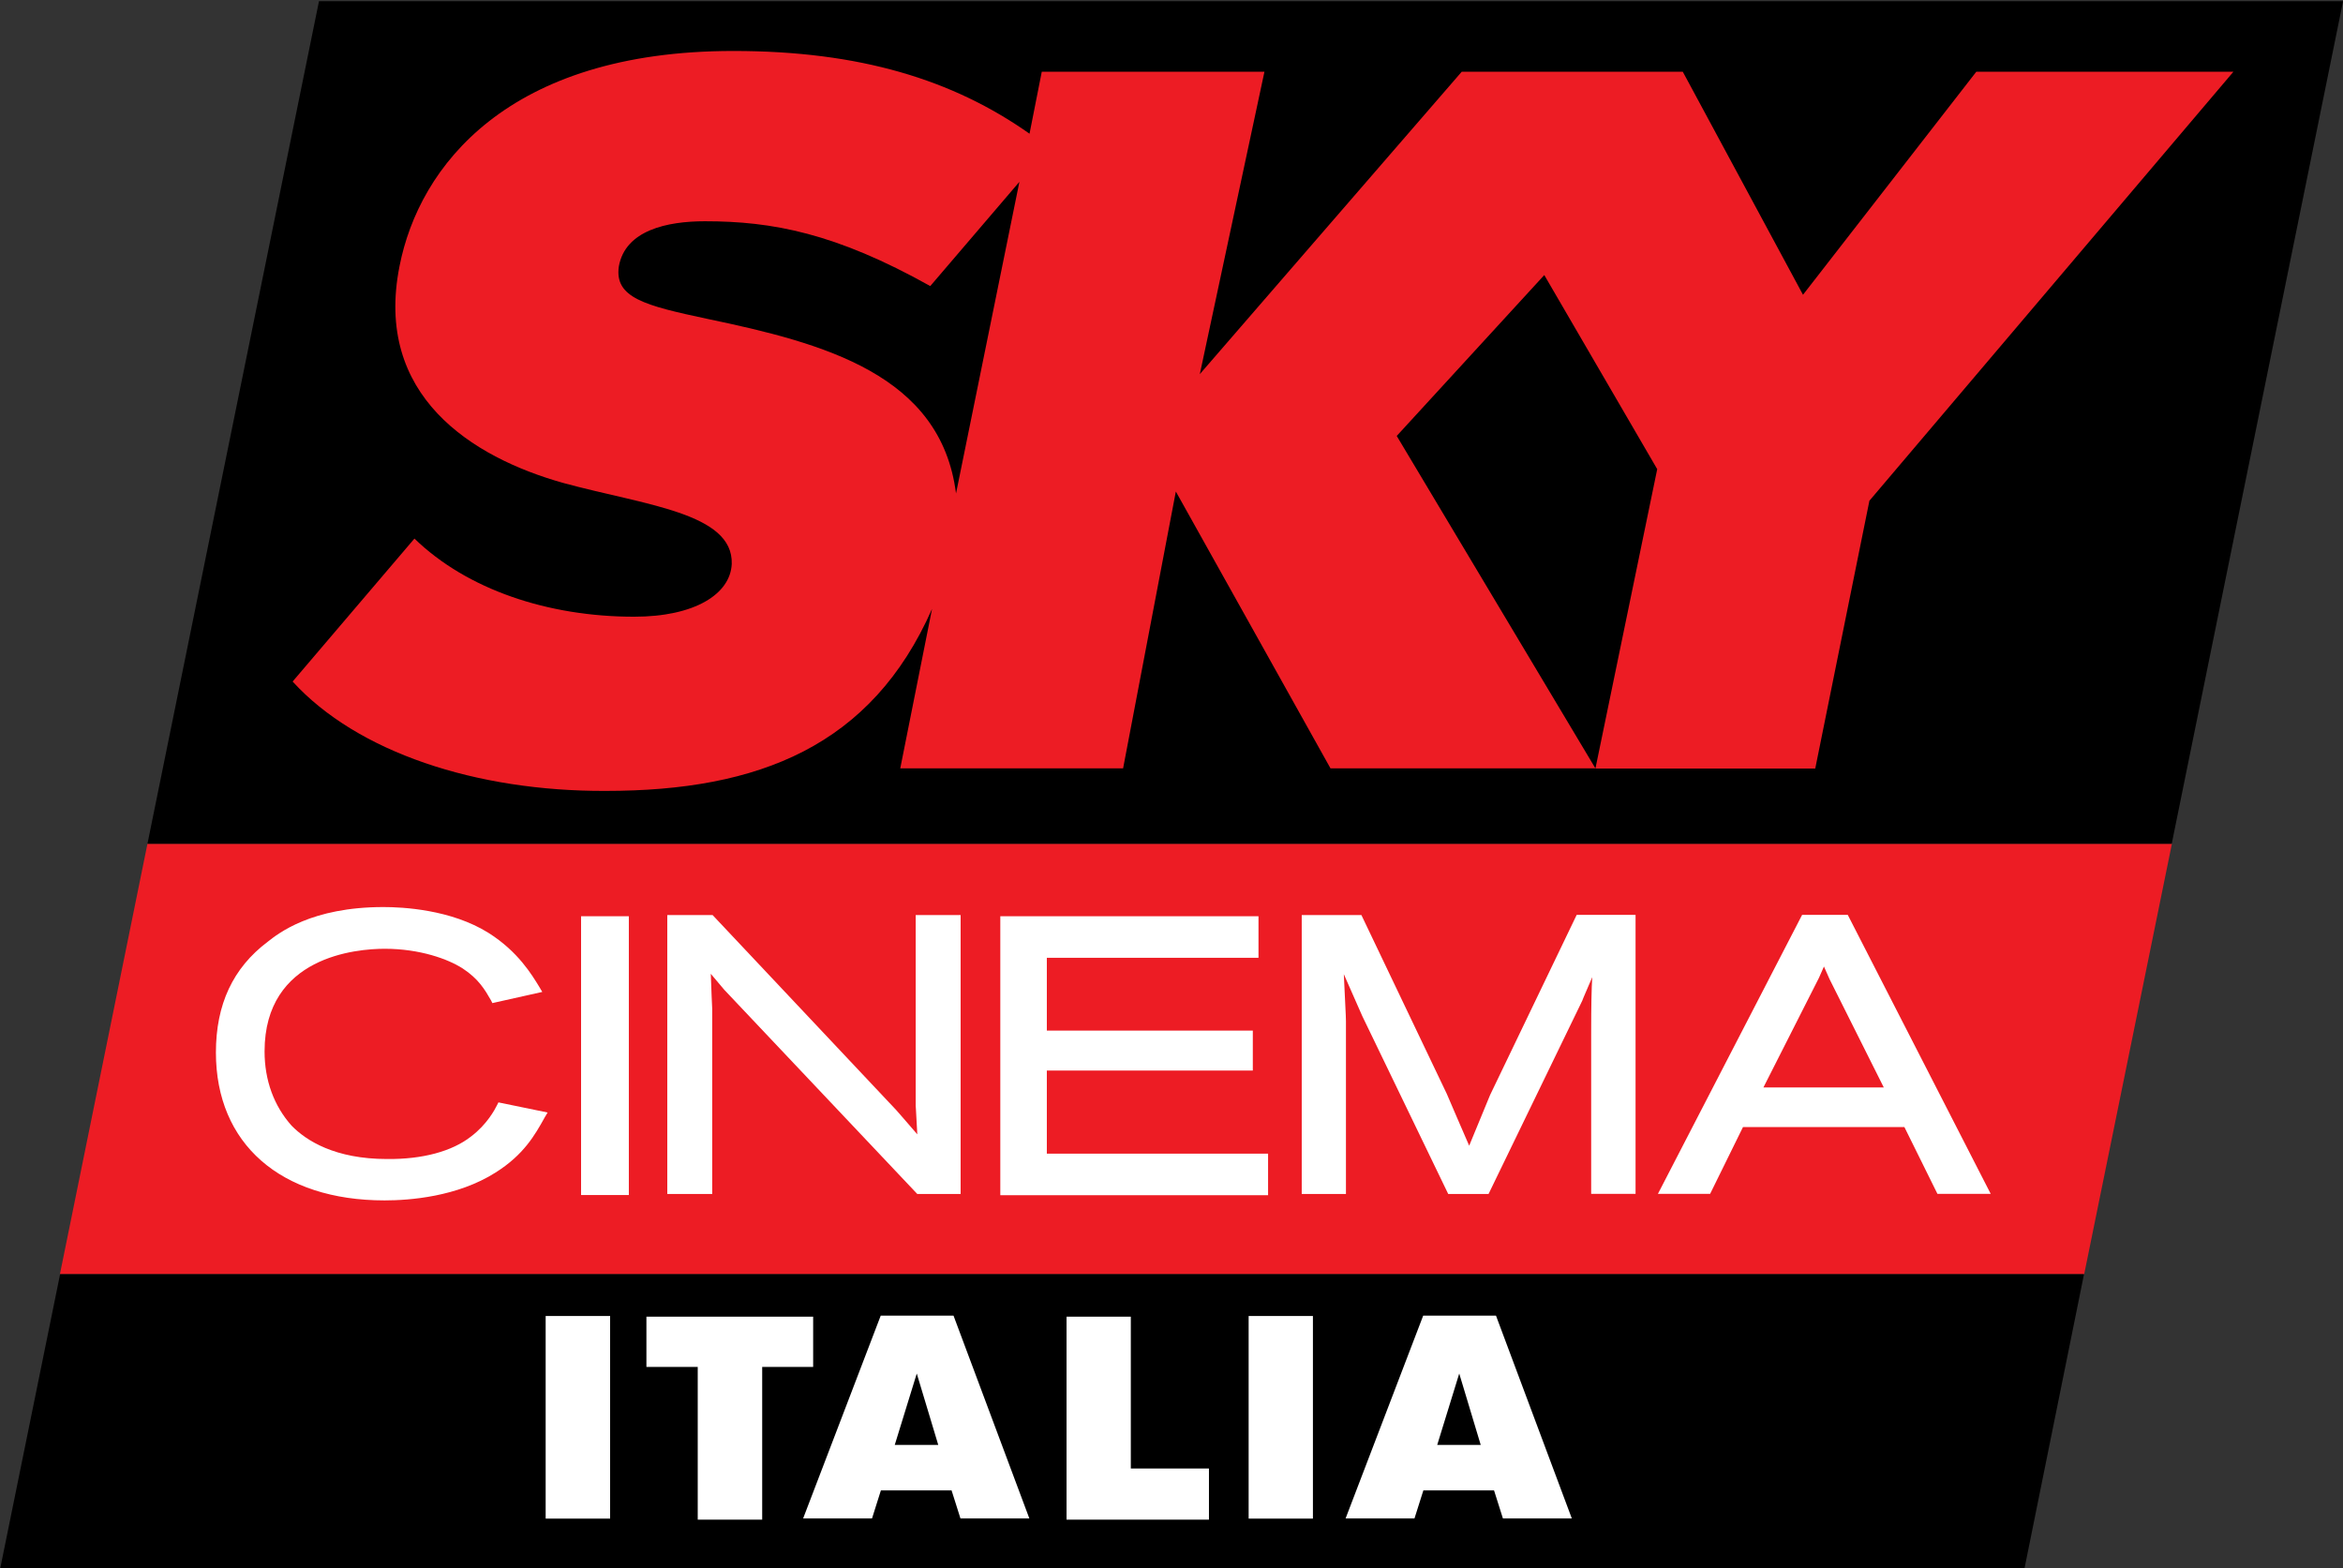
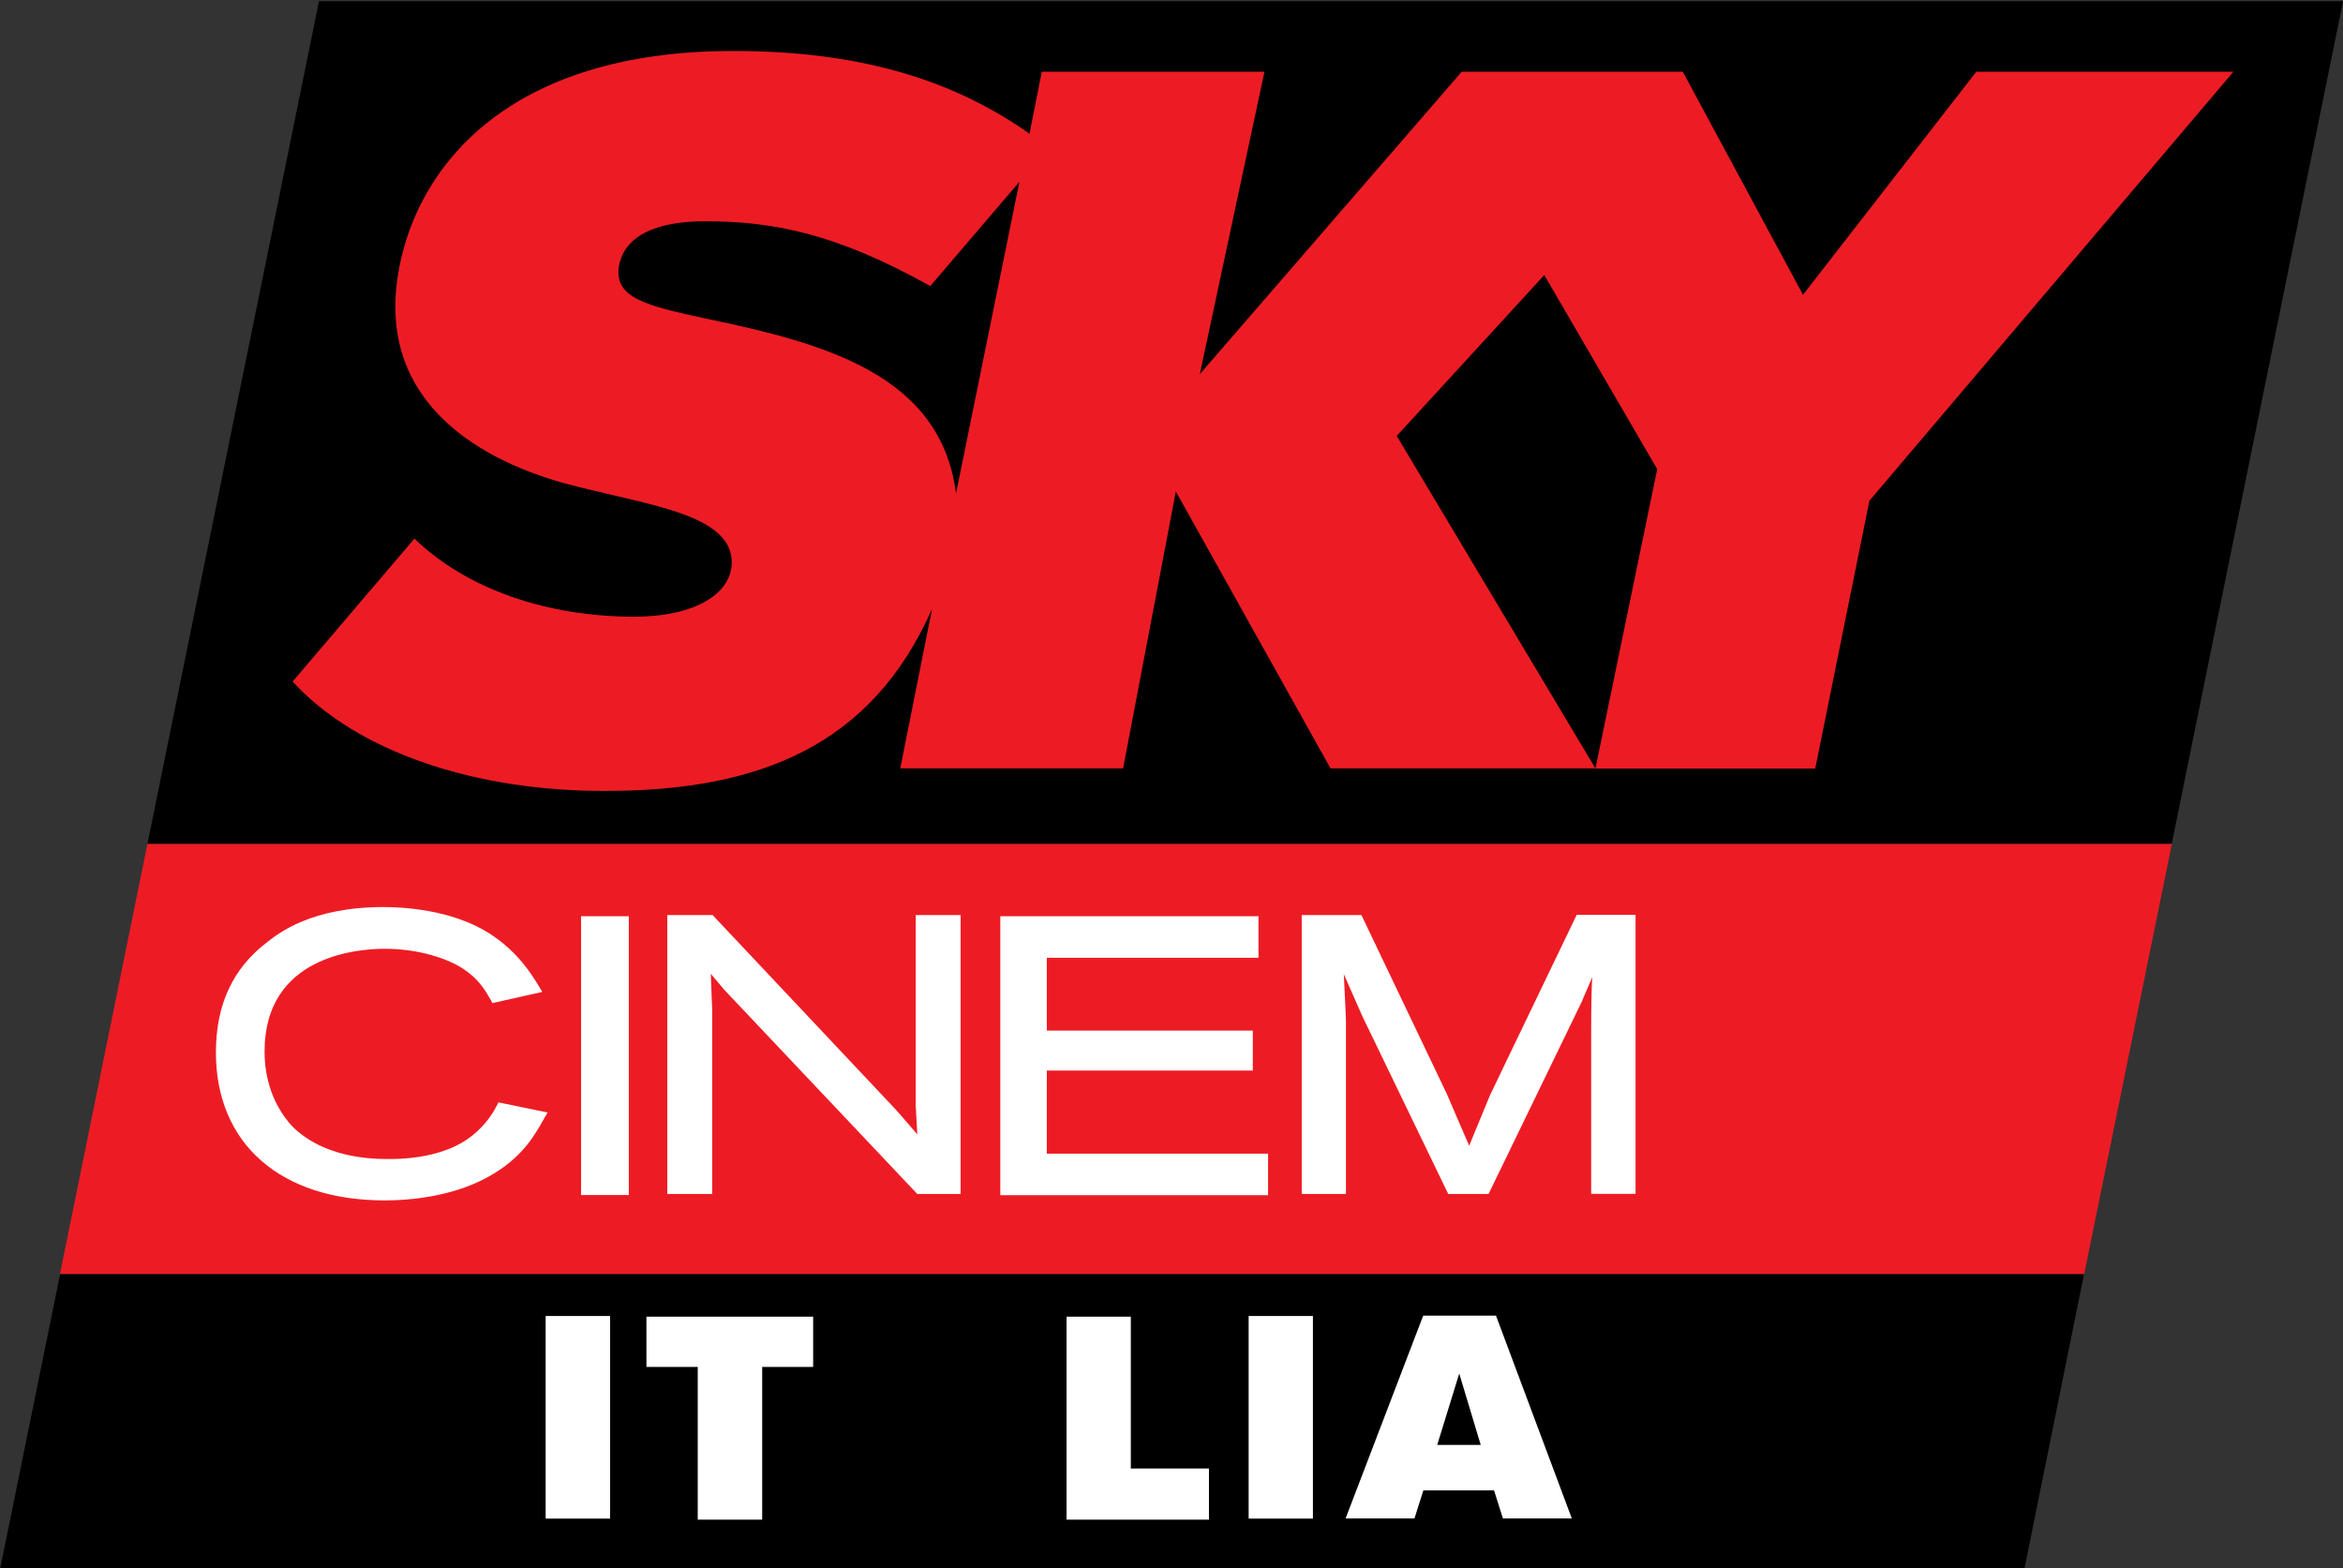
<svg xmlns="http://www.w3.org/2000/svg" xmlns:ns1="http://www.inkscape.org/namespaces/inkscape" width="529" height="354" id="svg2" version="1.1">
  <rect width="100%" height="100%" fill="#333333" stroke="none" />
  <g ns1:label="Layer 1" ns1:groupmode="layer" id="layer1" transform="translate(-61.804,-717.303)">
    <polygon clip-path="url(#SVGID_2_)" points="41.74,680.515 41.247,682.939 52.647,682.939 53.141,680.515 " id="polygon4458" style="fill:#ed1c24" transform="matrix(40.091,0,0,40.091,-1578.303,-26374.722)" />
    <polygon clip-path="url(#SVGID_2_)" points="54.105,675.77 42.706,675.77 41.74,680.515 53.14,680.515 " id="polygon4460" transform="matrix(40.091,0,0,40.091,-1578.303,-26374.722)" />
    <polygon clip-path="url(#SVGID_2_)" points="40.91,684.6 40.911,684.6 52.31,684.6 52.646,682.939 41.248,682.939 " id="polygon4462" transform="matrix(40.091,0,0,40.091,-1578.303,-26374.722)" />
    <path style="fill:#ed1c24" id="path4472" d="m 201.519,777.479 c -1.002,7.056 5.893,8.82 20.045,11.827 26.259,5.492 52.679,12.548 56.087,39.409 l 14.312,-70.359 -20.125,23.533 c -21.368,-11.947 -35.641,-14.633 -50.875,-14.633 -8.499,0 -18.001,2.005 -19.444,10.223 m -73.646,93.692 27.502,-32.273 c 11.907,11.546 30.228,17.64 49.592,17.64 13.671,0 21.729,-5.092 22.05,-11.907 0.361,-11.546 -19.604,-13.27 -38.006,-18.281 -20.727,-5.813 -42.817,-19.765 -37.004,-48.951 4.41,-22.531 24.455,-48.59 75.37,-48.59 28.545,0 49.592,6.495 66.871,18.682 l 2.766,-13.992 h 50.274 l -14.593,68.274 59.134,-68.274 h 49.913 l 27.141,50.354 39.128,-50.354 h 58.051 l -82.186,96.859 -12.228,60.457 h -49.632 l 13.952,-67.593 -25.498,-43.819 -33.315,36.322 44.861,75.05 h -59.815 l -34.919,-62.501 -11.907,62.501 h -50.314 l 7.176,-36.001 c -13.631,30.91 -39.048,41.093 -73.687,41.093 -29.266,0.12 -56.127,-8.74 -70.68,-24.696" clip-path="url(#SVGID_315_)" />
    <path style="fill:#ffffff" id="path4474" d="m 174.017,966.827 c -0.481,0.962 -2.245,4.33 -5.853,7.056 -4.29,3.368 -10.985,5.172 -18.963,5.092 -11.747,0 -18.241,-4.129 -21.569,-7.537 -3.969,-4.45 -6.094,-10.223 -6.094,-16.758 0,-21.489 20.807,-23.172 27.141,-23.172 7.938,0 14.312,2.325 17.6,4.45 3.608,2.365 5.011,4.811 6.374,7.176 l 0.321,0.641 0.682,-0.16 10.584,-2.365 -0.641,-1.082 c -1.684,-2.766 -4.811,-8.018 -11.466,-12.228 -8.499,-5.332 -19.484,-5.853 -23.774,-5.853 -16.237,0 -23.694,5.933 -26.139,7.858 -7.818,5.893 -11.666,14.112 -11.666,24.976 0,20.607 14.593,33.395 38.086,33.395 5.613,0 16.397,-0.802 25.057,-6.294 6.374,-4.009 8.9,-8.499 11.105,-12.468 l 0.641,-1.082 -11.105,-2.285 -0.321,0.641 z" clip-path="url(#SVGID_315_)" />
    <polygon clip-path="url(#SVGID_2_)" points="44.182,680.923 44.182,682.493 44.451,682.493 44.451,680.923 44.428,680.923 " id="polygon4476" style="fill:#ffffff" transform="matrix(40.091,0,0,40.091,-1578.303,-26374.722)" />
    <path style="fill:#ffffff" id="path4486" d="m 268.551,923.89 v 43.097 l 0.04,0.561 c 0,0 0.16,3.287 0.321,5.853 -1.884,-2.205 -4.771,-5.492 -4.771,-5.492 L 222.687,923.89 h -10.223 v 62.982 h 10.143 v -41.774 c 0,0 -0.241,-4.931 -0.321,-7.938 1.363,1.604 3.047,3.608 3.047,3.608 l 43.578,46.104 h 9.782 V 923.89 h -0.922 -9.221 z" clip-path="url(#SVGID_317_)" />
    <polygon clip-path="url(#SVGID_2_)" points="46.805,681.792 47.965,681.792 47.965,681.567 46.805,681.567 46.805,681.157 47.997,681.157 47.997,680.923 47.974,680.923 46.543,680.923 46.543,682.494 48.051,682.494 48.051,682.26 46.805,682.26 " id="polygon4488" style="fill:#ffffff" transform="matrix(40.091,0,0,40.091,-1578.303,-26374.722)" />
    <path style="fill:#ffffff" id="path4498" d="m 417.768,923.89 -19.524,40.612 c 0,0.04 -3.167,7.697 -4.731,11.466 -1.203,-2.726 -5.051,-11.706 -5.051,-11.706 L 369.178,923.89 h -13.47 v 62.982 h 9.983 v -39.048 l -0.04,-1.323 c 0,0 -0.241,-5.051 -0.441,-9.261 1.844,4.169 4.169,9.461 4.169,9.461 l 19.404,40.171 h 9.101 l 21.168,-43.659 0.281,-0.722 c 0,0 1.002,-2.325 1.964,-4.57 -0.16,2.686 -0.241,6.174 -0.241,12.829 v 36.082 h 10.023 v -62.982 h -0.922 -12.388 z" clip-path="url(#SVGID_319_)" />
-     <path style="fill:#ffffff" id="path4500" d="m 472.532,937.962 c 0,0 1.002,-2.285 1.082,-2.446 0.2,0.401 1.283,2.887 1.283,2.887 0,0 11.025,22.05 12.228,24.415 h -27.181 c 1.203,-2.405 12.188,-24.054 12.188,-24.054 0,0.04 0.401,-0.802 0.401,-0.802 m 6.455,-14.112 h -0.561 -9.742 l -32.554,62.982 h 11.787 c 0,0 6.936,-14.112 7.417,-15.074 h 36.442 c 0.481,0.962 7.457,15.074 7.457,15.074 h 12.027 l -32.273,-62.982 z" clip-path="url(#SVGID_319_)" />
    <rect x="185.002" y="1014.416" clip-path="url(#SVGID_2_)" width="14.553" height="45.743" id="rect4502" style="fill:#ffffff" />
    <polygon clip-path="url(#SVGID_2_)" points="44.839,684.321 45.202,684.321 45.202,683.461 45.489,683.461 45.489,683.178 44.55,683.178 44.55,683.461 44.839,683.461 " id="polygon4504" style="fill:#ffffff" transform="matrix(40.091,0,0,40.091,-1578.303,-26374.722)" />
-     <path clip-path="url(#SVGID_2_)" d="m 273.642,1043.521 -4.851,-16.116 -4.971,16.116 h 9.822 z m -30.509,16.598 17.52,-45.783 h 16.437 l 17.119,45.783 h -15.555 l -2.005,-6.334 h -15.956 l -2.005,6.334 h -15.555 z" id="path4506" style="fill:#ffffff" />
    <polygon clip-path="url(#SVGID_2_)" points="46.916,684.321 47.718,684.321 47.718,684.033 47.278,684.033 47.278,683.178 46.916,683.178 " id="polygon4508" style="fill:#ffffff" transform="matrix(40.091,0,0,40.091,-1578.303,-26374.722)" />
    <rect x="343.721" y="1014.416" clip-path="url(#SVGID_2_)" width="14.513" height="45.743" id="rect4510" style="fill:#ffffff" />
    <path clip-path="url(#SVGID_2_)" d="m 396.119,1043.521 -4.851,-16.116 -4.971,16.116 h 9.822 z m -30.509,16.598 17.52,-45.783 h 16.437 l 17.119,45.783 h -15.555 l -2.005,-6.334 h -15.956 l -2.005,6.334 h -15.555 z" id="path4512" style="fill:#ffffff" />
  </g>
</svg>